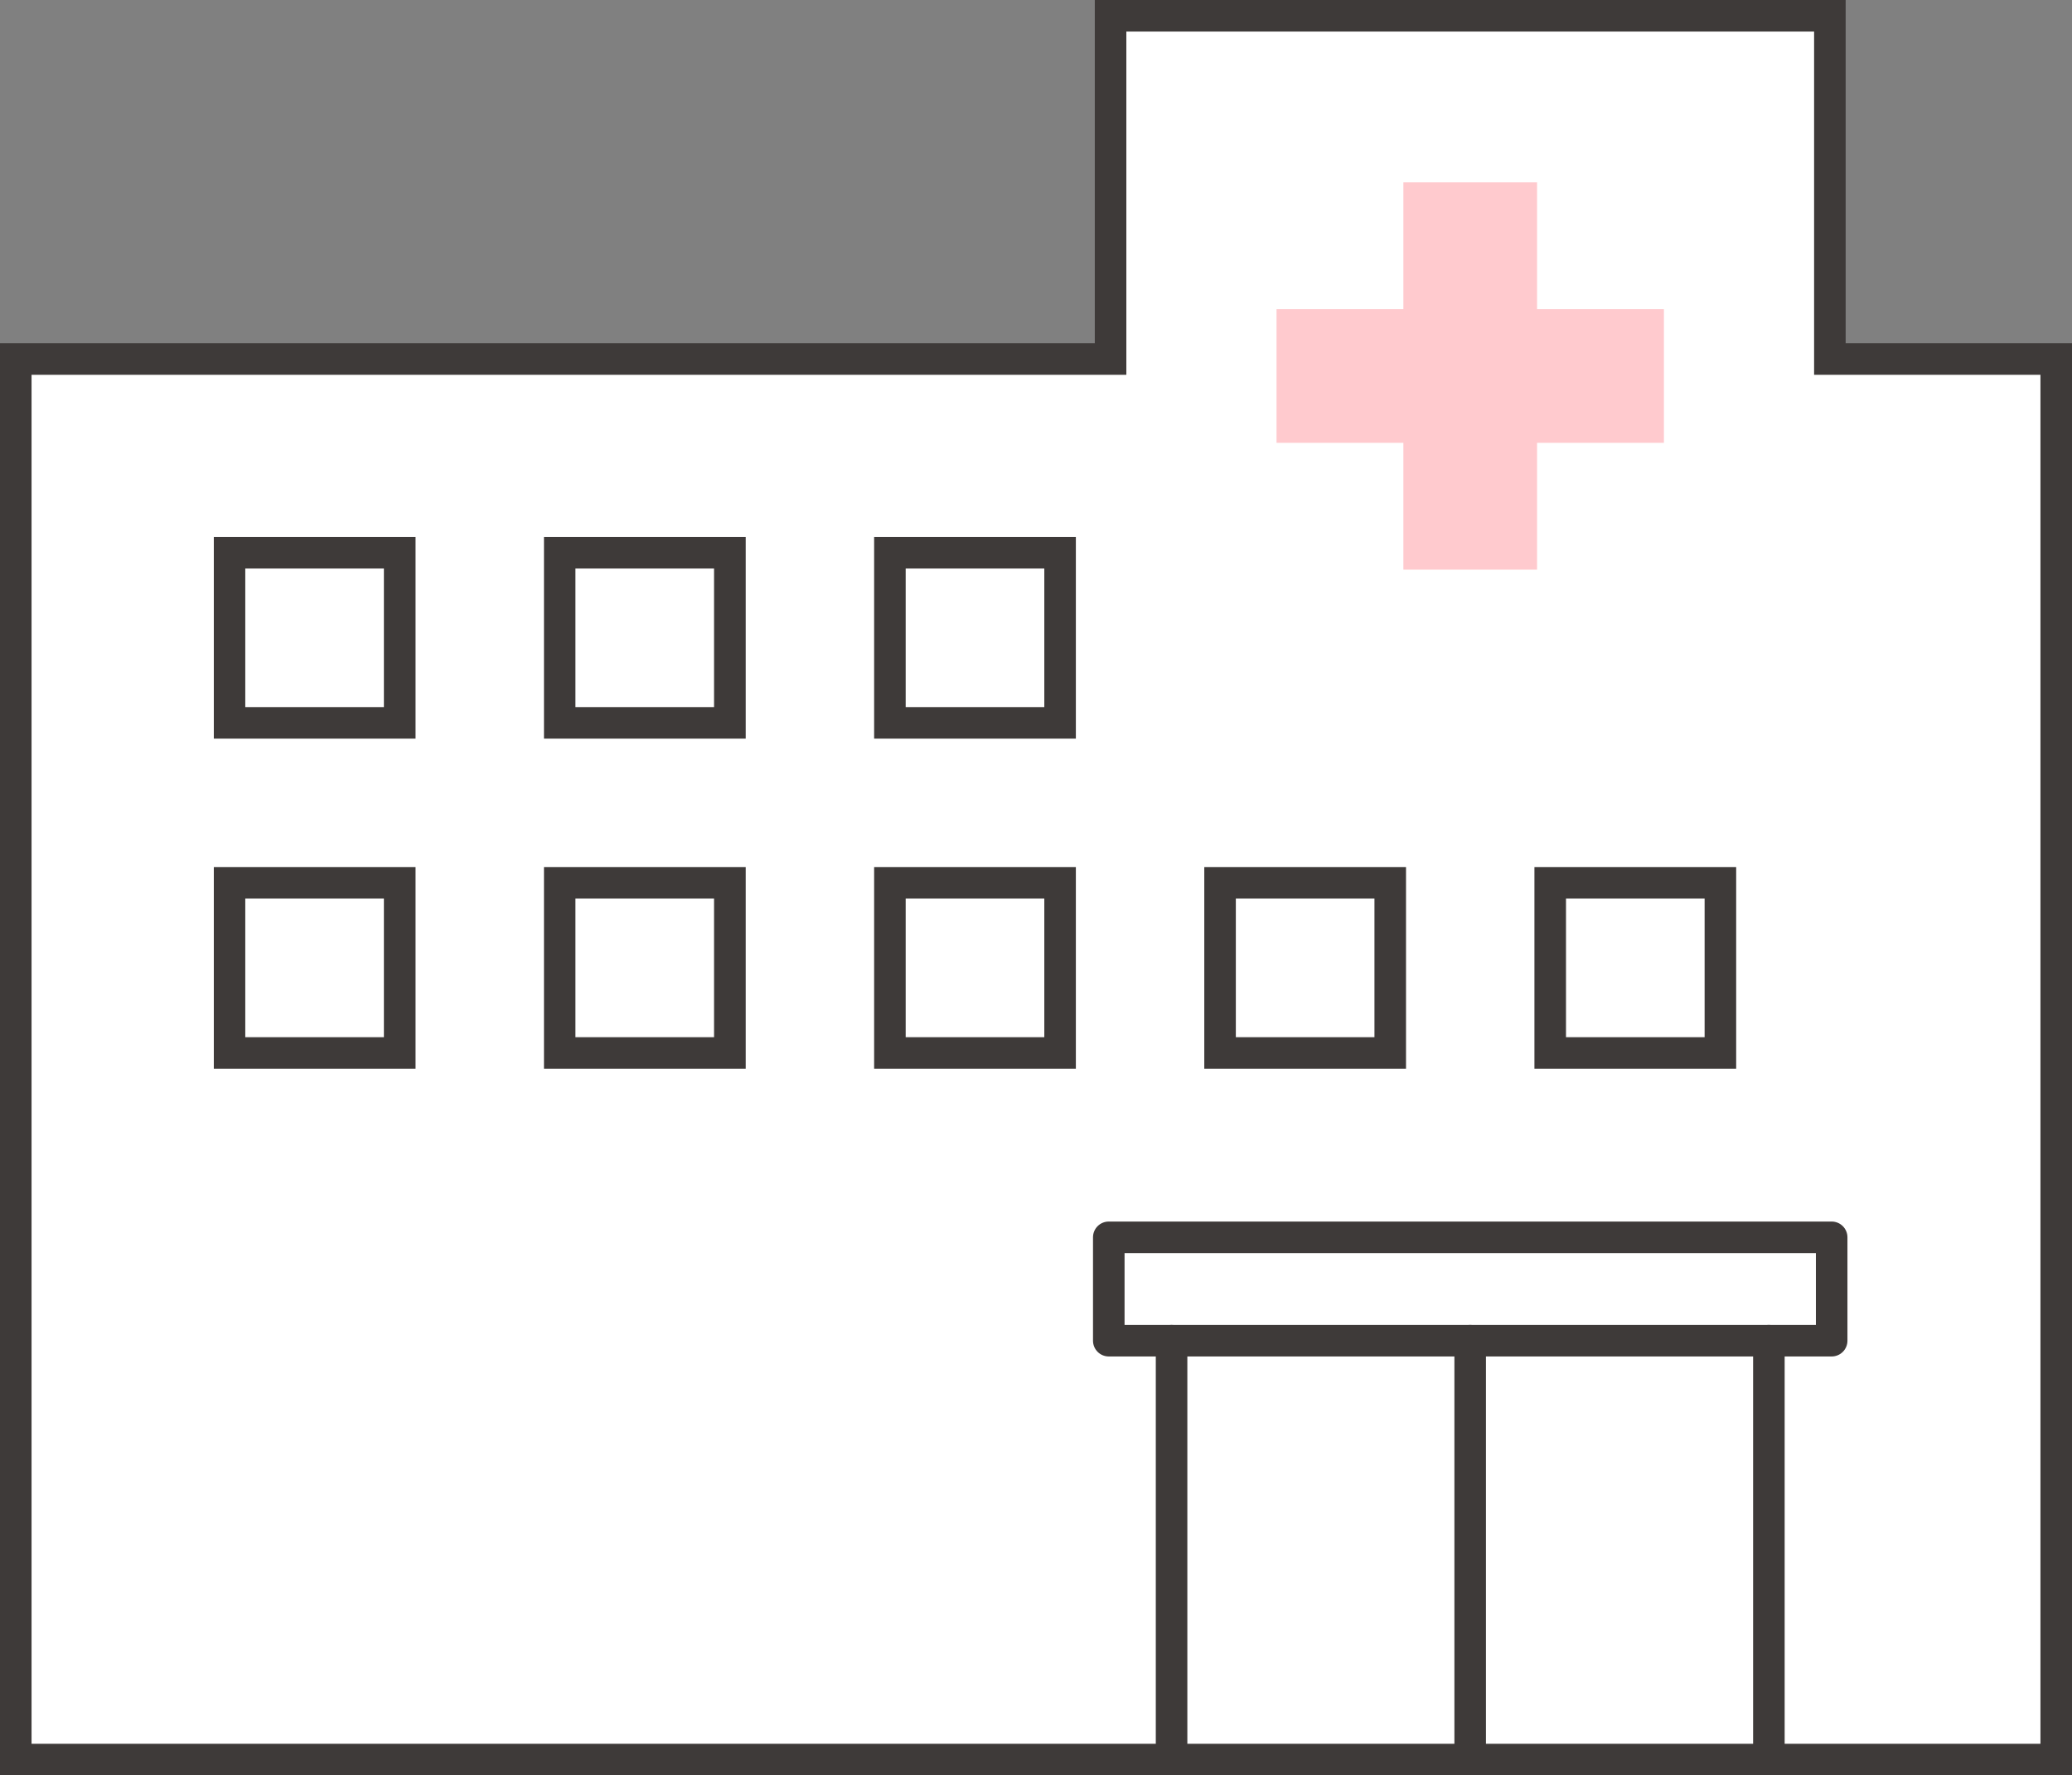
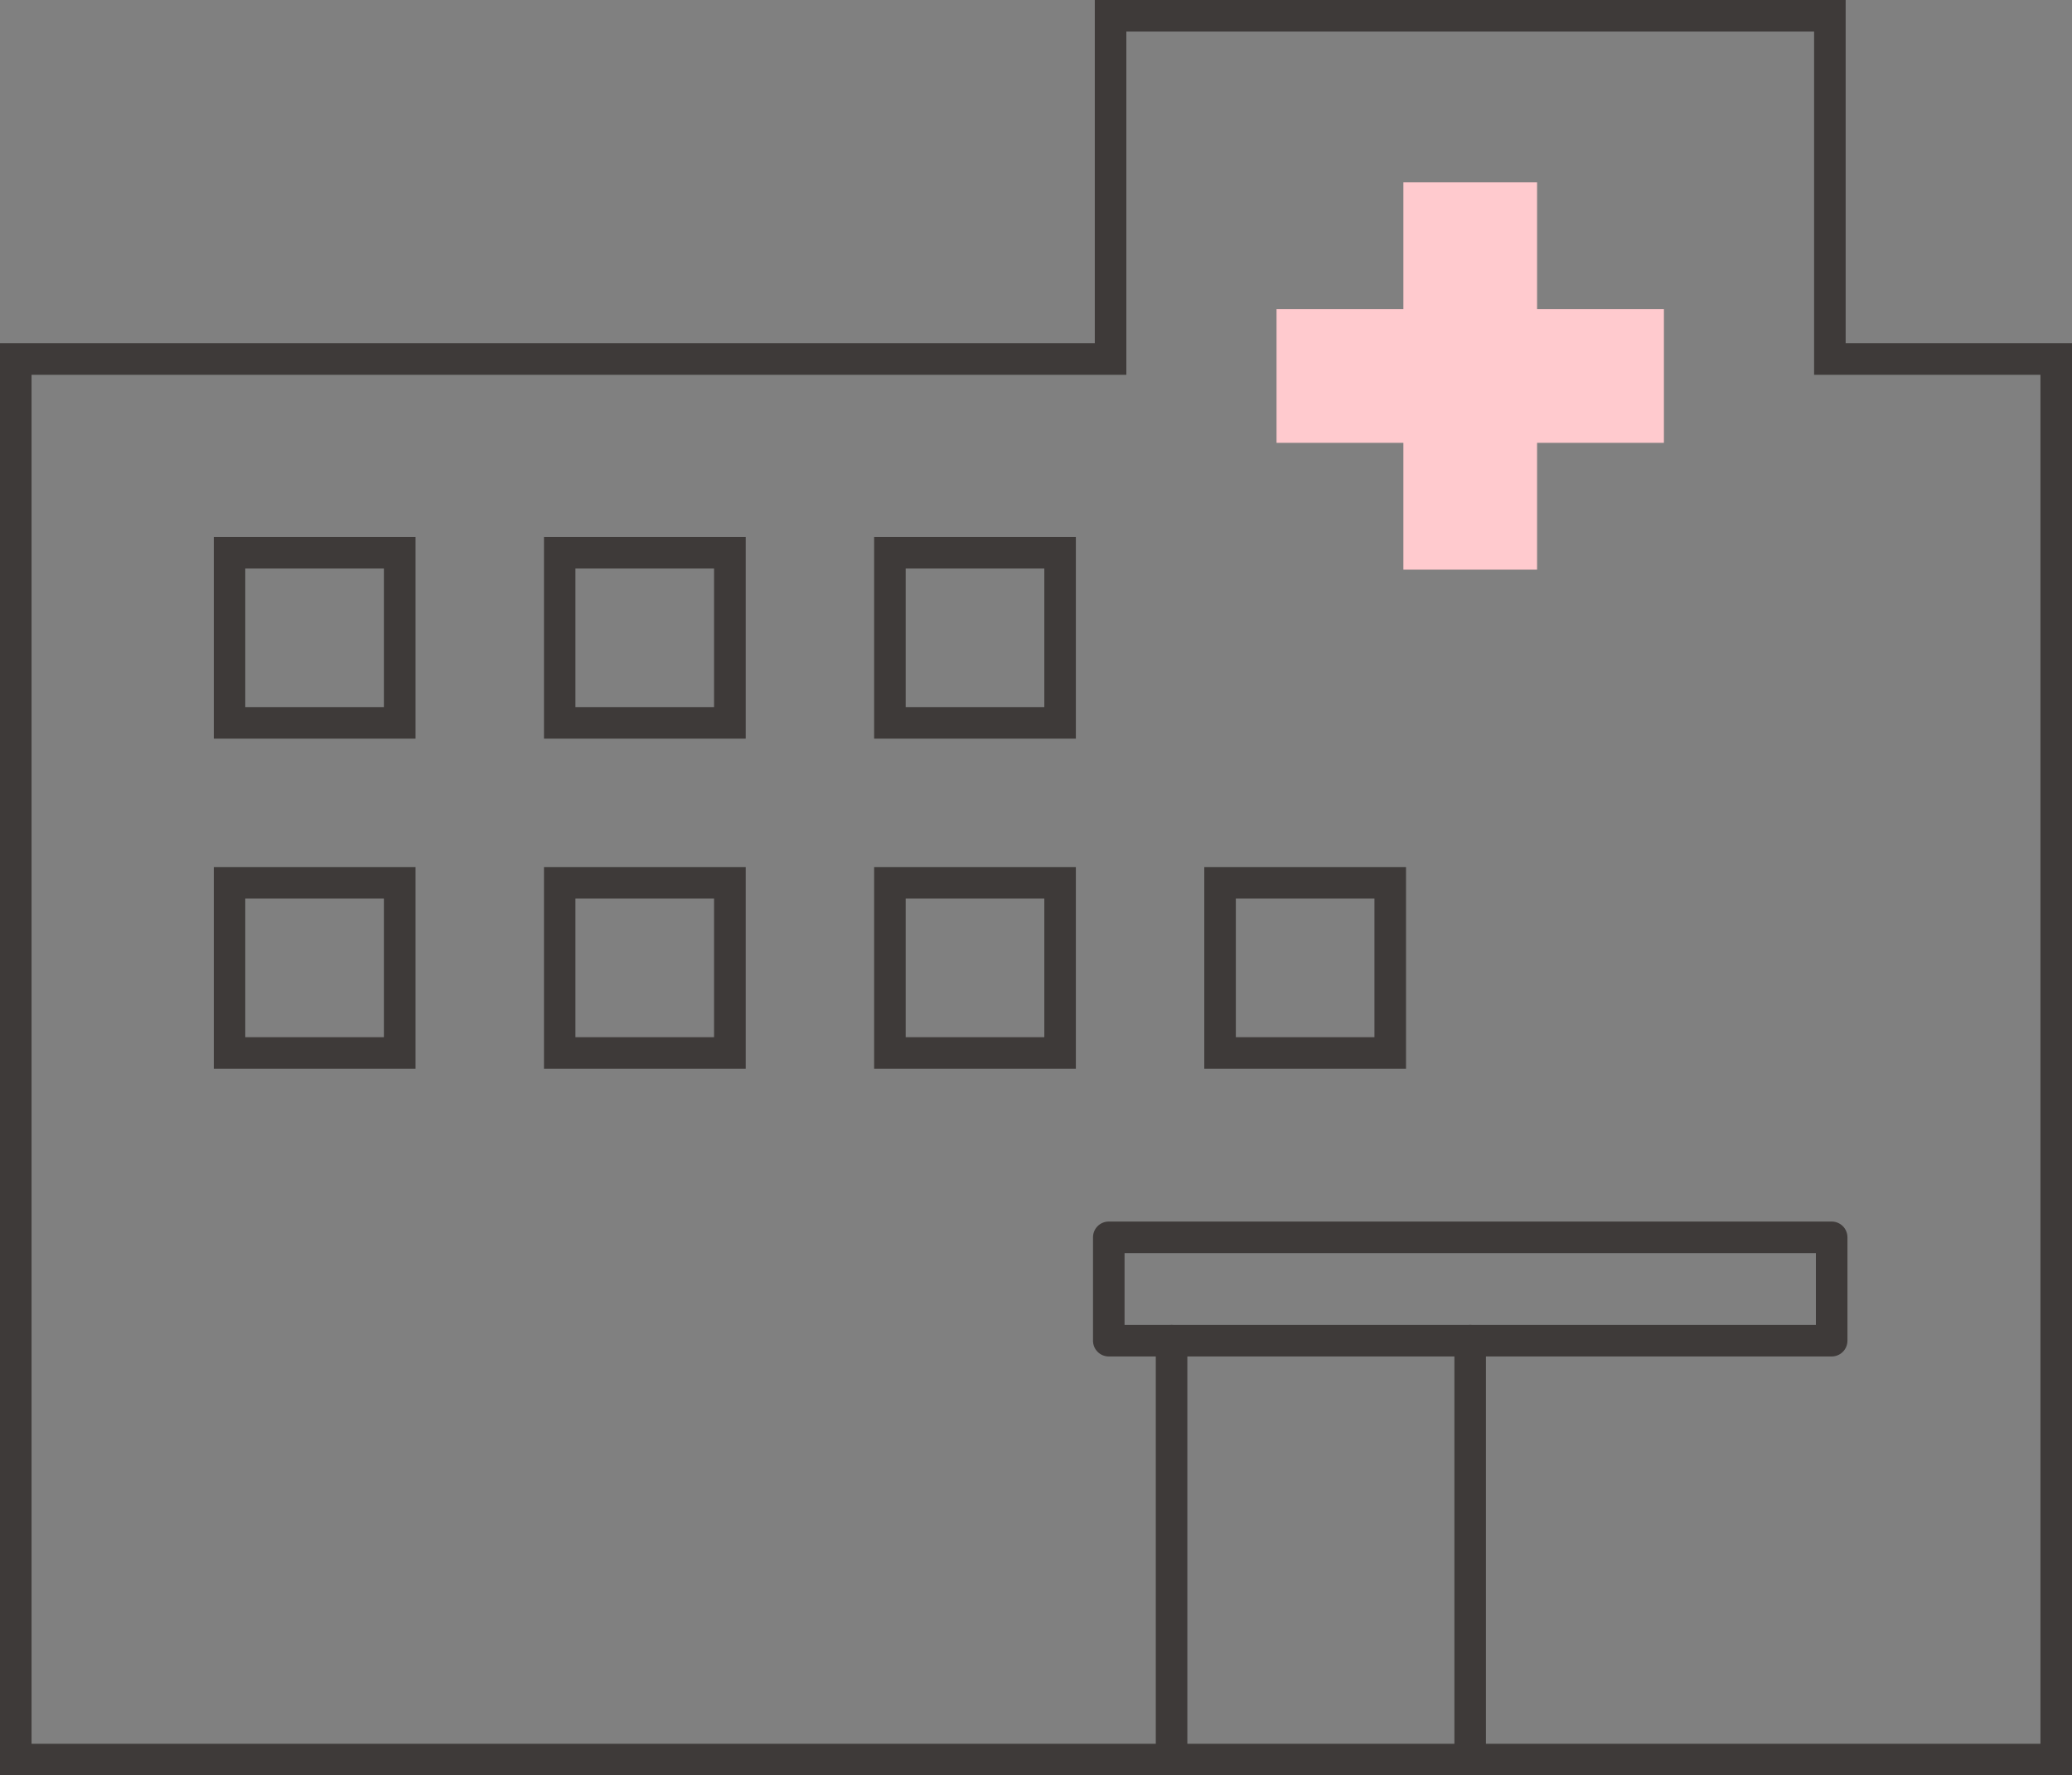
<svg xmlns="http://www.w3.org/2000/svg" id="_レイヤー_2" viewBox="0 0 197 168.82">
  <rect x="0" y="0" width="197" height="168.82" fill="#808080" stroke="none" />
  <defs>
    <style>.cls-1{fill:#3e3a39;}.cls-2{fill:#fff;}.cls-3{fill:#ffcace;}</style>
  </defs>
  <g id="_レイヤー_1-2">
-     <polygon class="cls-2" points="105.59 34.14 105.59 1.5 173.98 1.5 173.98 34.14 195.5 34.14 195.5 167.32 1.5 167.32 1.5 34.14 105.59 34.14" />
    <path class="cls-1" d="M197,168.82H0V32.64h104.09V0h71.39v32.64h21.52v136.19ZM3,165.82h191V35.64h-21.52V3h-65.39v32.64H3v130.19Z" />
    <polygon class="cls-3" points="121.37 29.4 133.43 29.4 133.43 17.34 146.14 17.34 146.14 29.4 158.2 29.4 158.2 42.11 146.14 42.11 146.14 54.17 133.43 54.17 133.43 42.11 121.37 42.11 121.37 29.4" />
-     <path class="cls-1" d="M168.18,168.82c-.83,0-1.5-.67-1.5-1.5v-39.83c0-.83.67-1.5,1.5-1.5s1.5.67,1.5,1.5v39.83c0,.83-.67,1.5-1.5,1.5Z" />
-     <path class="cls-1" d="M111.39,168.82c-.83,0-1.5-.67-1.5-1.5v-39.83c0-.83.67-1.5,1.5-1.5s1.5.67,1.5,1.5v39.83c0,.83-.67,1.5-1.5,1.5Z" />
+     <path class="cls-1" d="M111.39,168.82c-.83,0-1.5-.67-1.5-1.5v-39.83c0-.83.67-1.5,1.5-1.5s1.5.67,1.5,1.5v39.83c0,.83-.67,1.5-1.5,1.5" />
    <path class="cls-1" d="M174.15,128.99h-68.73c-.83,0-1.5-.67-1.5-1.5v-9.83c0-.83.67-1.5,1.5-1.5h68.73c.83,0,1.5.67,1.5,1.5v9.83c0,.83-.67,1.5-1.5,1.5ZM106.92,125.99h65.73v-6.83h-65.73v6.83Z" />
    <path class="cls-1" d="M139.78,168.82c-.83,0-1.5-.67-1.5-1.5v-39.83c0-.83.67-1.5,1.5-1.5s1.5.67,1.5,1.5v39.83c0,.83-.67,1.5-1.5,1.5Z" />
    <path class="cls-1" d="M70.9,70.24h-19.18v-19.18h19.18v19.18ZM54.71,67.24h13.18v-13.18h-13.18v13.18Z" />
    <path class="cls-1" d="M102.29,70.24h-19.18v-19.18h19.18v19.18ZM86.11,67.24h13.18v-13.18h-13.18v13.18Z" />
    <path class="cls-1" d="M39.51,70.24h-19.18v-19.18h19.18v19.18ZM23.32,67.24h13.18v-13.18h-13.18v13.18Z" />
    <path class="cls-1" d="M70.9,101.63h-19.18v-19.18h19.18v19.18ZM54.71,98.63h13.18v-13.18h-13.18v13.18Z" />
    <path class="cls-1" d="M102.29,101.63h-19.18v-19.18h19.18v19.18ZM86.11,98.63h13.18v-13.18h-13.18v13.18Z" />
    <path class="cls-1" d="M133.68,101.63h-19.18v-19.18h19.18v19.18ZM117.5,98.63h13.18v-13.18h-13.18v13.18Z" />
-     <path class="cls-1" d="M165.07,101.63h-19.18v-19.18h19.18v19.18ZM148.89,98.63h13.18v-13.18h-13.18v13.18Z" />
    <path class="cls-1" d="M39.51,101.63h-19.18v-19.18h19.18v19.18ZM23.32,98.63h13.18v-13.18h-13.18v13.18Z" />
  </g>
</svg>